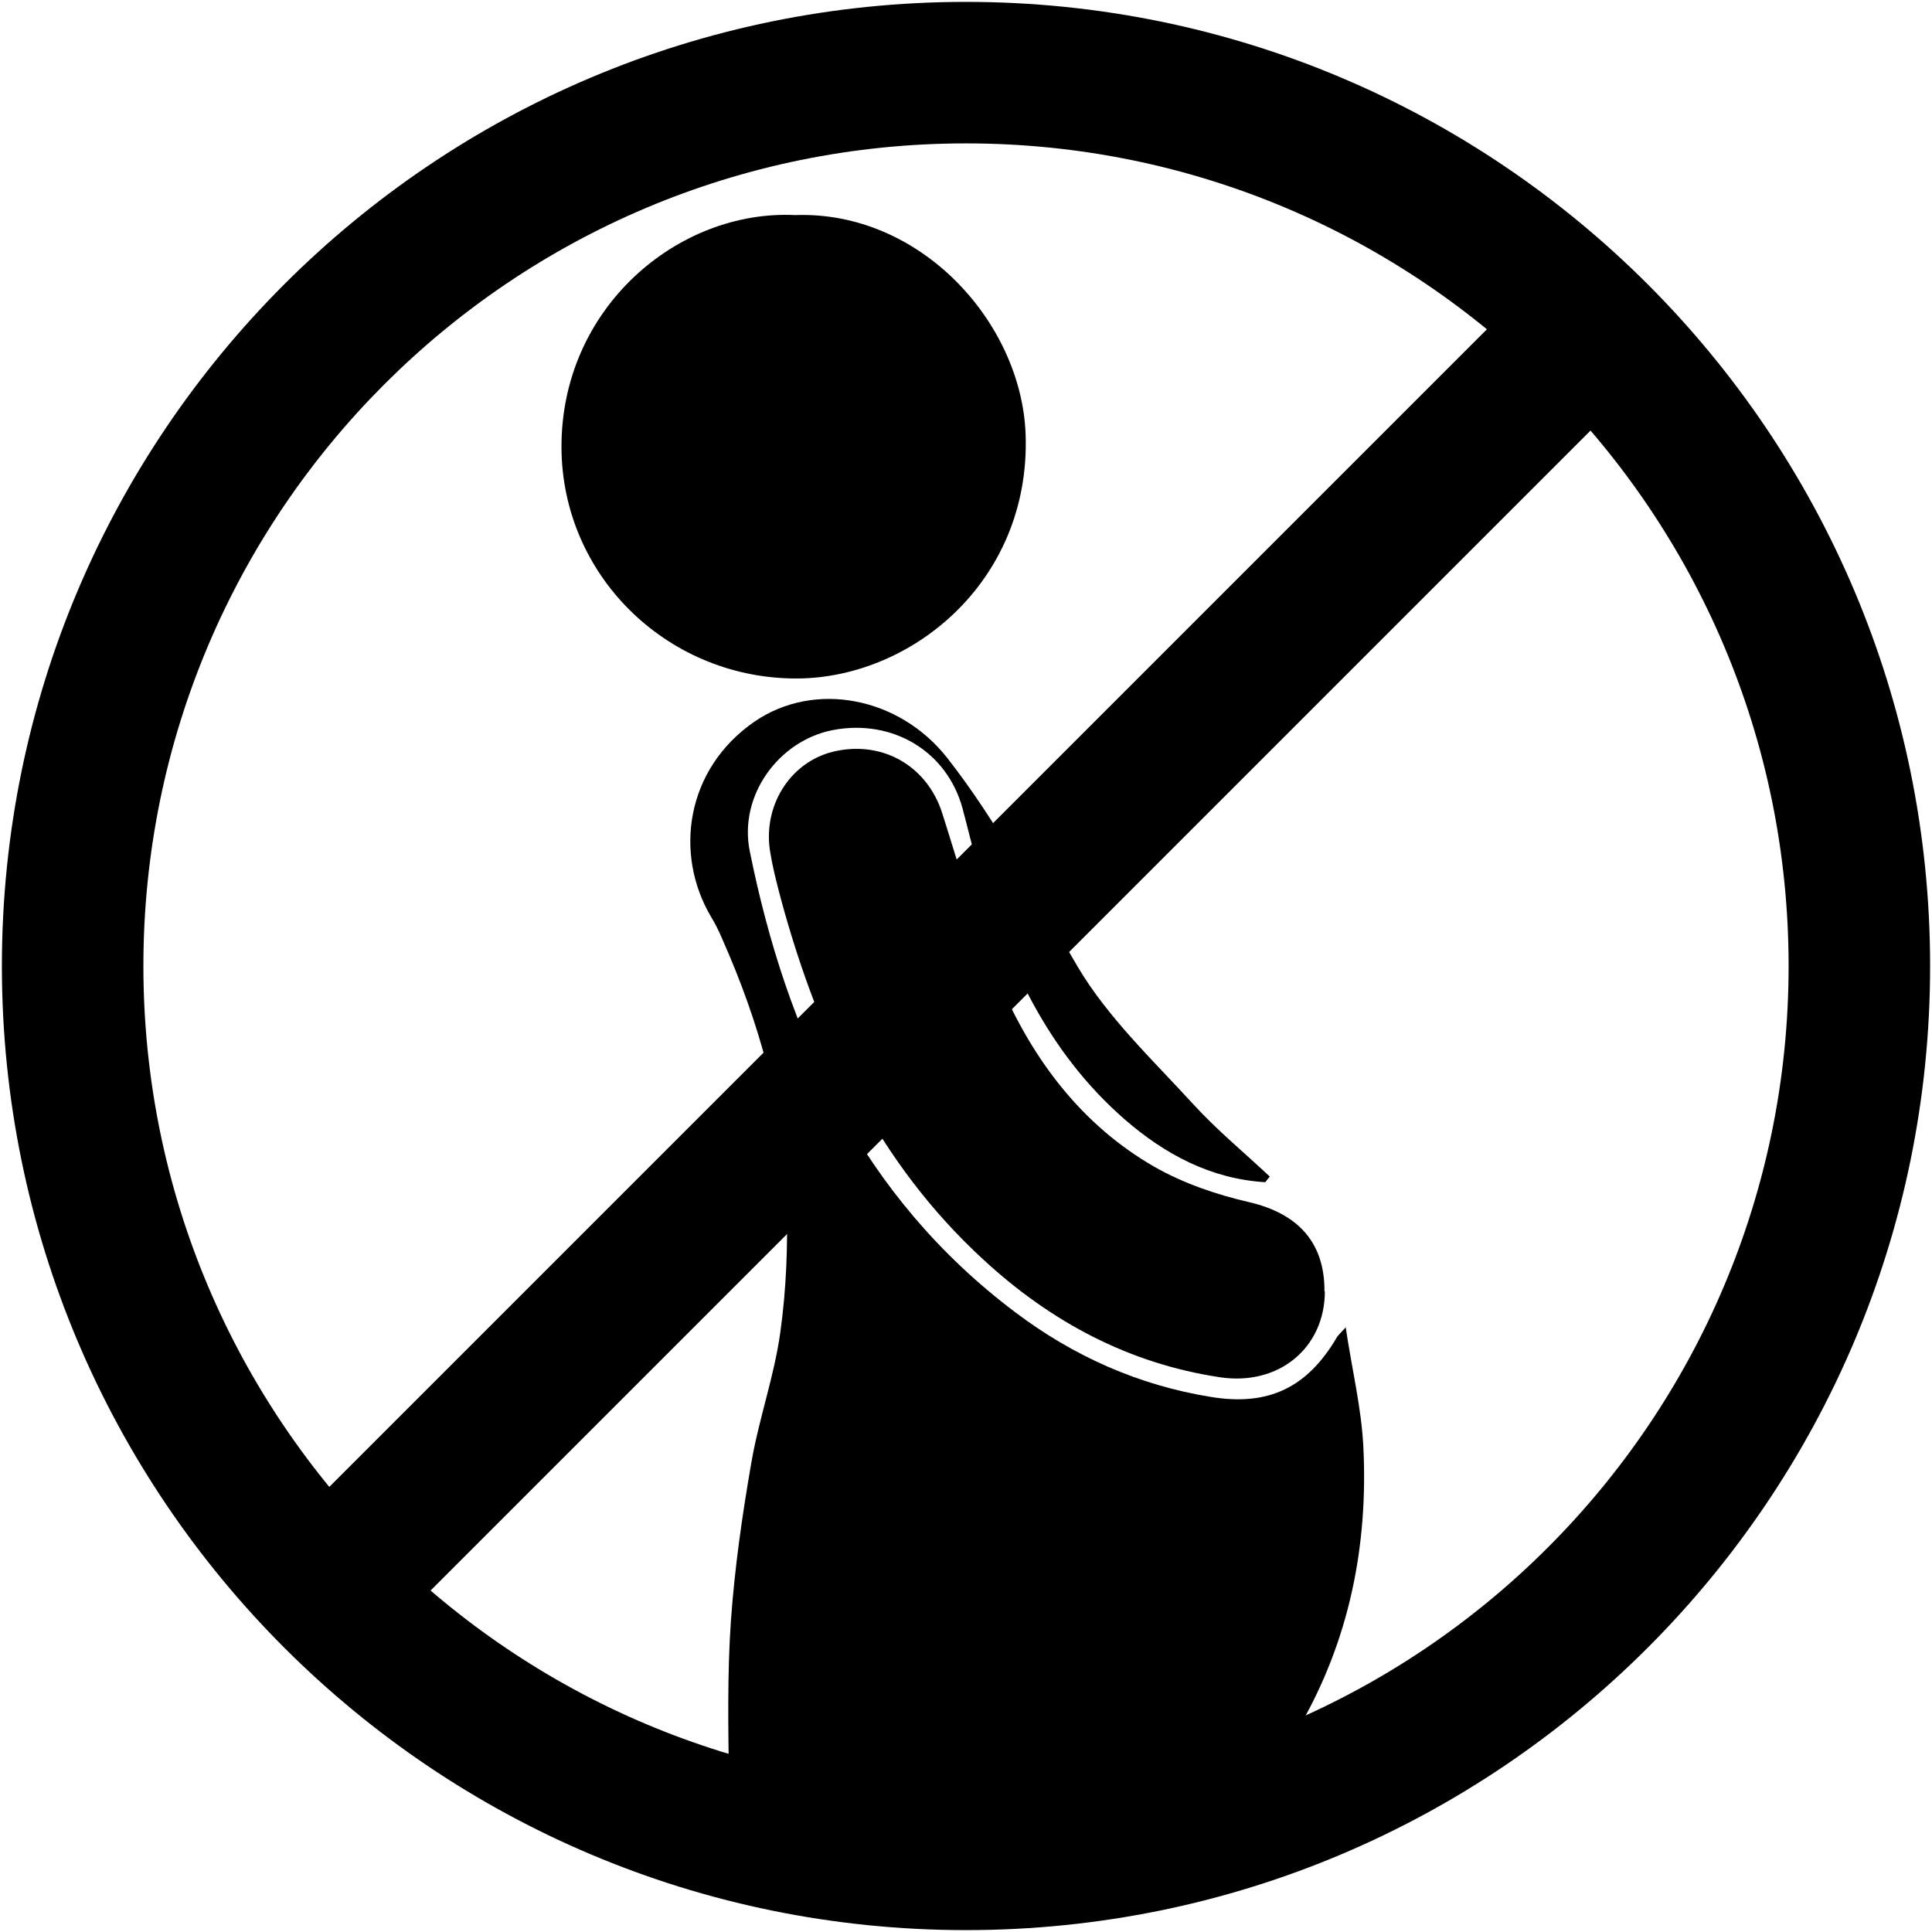
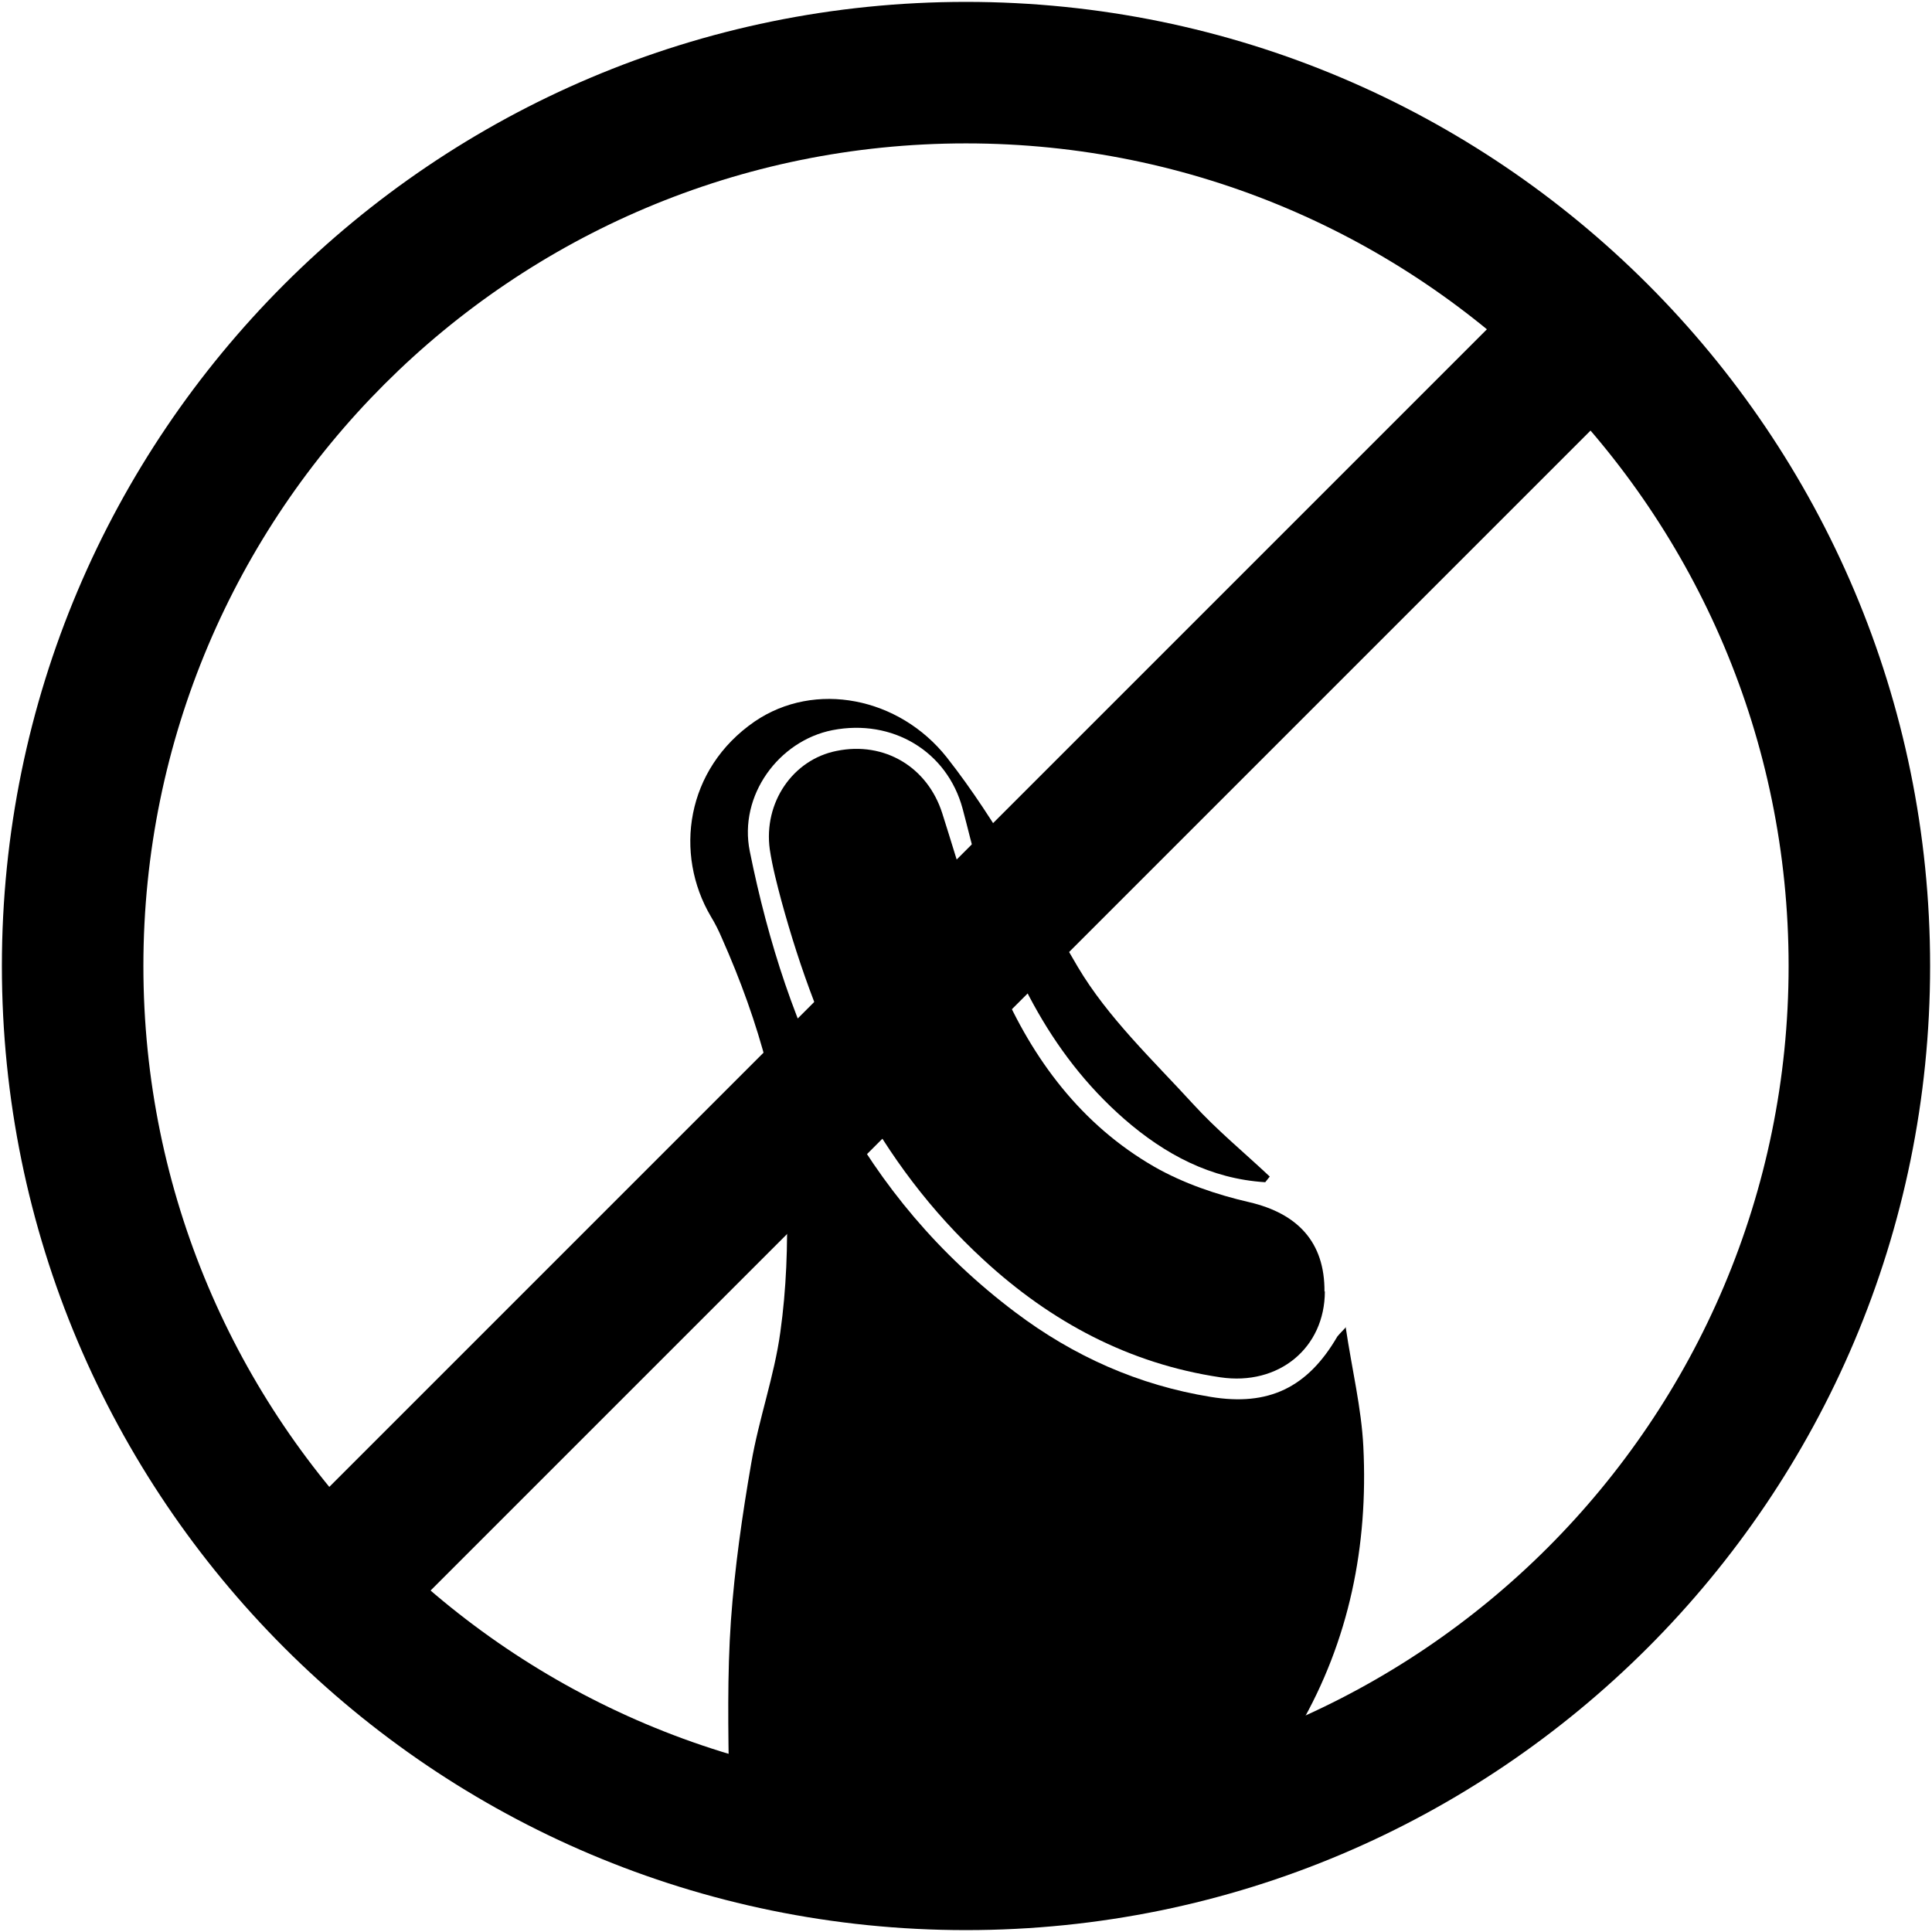
<svg xmlns="http://www.w3.org/2000/svg" version="1.1" viewBox="0 0 512 512">
  <g>
    <g id="Vrstva_2">
      <path d="M256,.5C114.9.5.5,114.9.5,256s114.4,255.5,255.5,255.5,255.5-114.4,255.5-255.5S397.1.5,256,.5ZM256,474c-120.4,0-218-97.6-218-218S135.6,38,256,38s218,97.6,218,218-97.6,218-218,218h0Z" />
      <g>
        <path d="M356.7,351.7c-1.6,1.7-2,2.1-2.3,2.5-7.9,13.6-18.3,18.5-33.5,16-19.2-3.1-36.4-10.8-51.8-22.4-40.8-30.7-60.6-73.7-70.4-122.2-3-14.8,7.7-29.3,21.9-32.1,15.9-3.1,30.4,5.6,34.5,20.8,1.4,5.2,2.6,10.5,4.2,15.7,7.6,25.3,18.3,48.8,38.7,66.6,10.7,9.3,22.8,15.8,37.3,16.7h0c.4-.5.8-1,1.2-1.5-6.8-6.4-14-12.3-20.3-19.2-10.7-11.7-22.6-22.9-30.6-36.4-11.1-18.8-21.1-38.2-34.7-55.5-12.6-15.9-34.9-20.4-50.9-9.5-18.3,12.6-21.4,35.1-11.6,51.7,1.1,1.8,2.1,3.8,2.9,5.7,9.9,22.3,16.5,45.4,17.2,69.9.3,11.5-.1,23.1-1.7,34.5-1.6,11.7-5.7,23-7.7,34.7-2.4,13.8-4.4,27.8-5.4,41.8-1,14.4-.7,28.9-.5,43.3,0,1.4,0,2.8.2,4.2l63.5,14.9,73.7-14.9c5.1-5.9,9.7-12.4,13.7-19.3,13.3-23,18.3-48.1,17-74.3-.5-10.2-3-20.4-4.7-31.8Z" />
-         <path d="M210.7,57c33.2-1.2,60,28.4,61.1,58.1,1.4,39.3-30.9,65.3-61.9,64.7-33.6-.6-60.9-27.5-61.1-61.1-.2-37.1,30.9-63.2,61.9-61.7h0Z" />
        <path d="M351.1,342.2c0,15-12.2,25.1-27.7,22.8-24.2-3.6-44.9-14.7-62.7-31.1-28.1-25.8-43.7-58.9-53.6-95.1-1.2-4.5-2.4-9.1-3.1-13.7-1.7-12.4,6.1-23.8,17.7-26.1,12.7-2.6,24.1,4.3,28,16.5,4.8,15.1,9.1,30.5,15.3,45.1,8.6,20.1,21.6,37.5,40.9,48.6,7.7,4.4,16.5,7.4,25.2,9.4,12.8,3,20,10.6,19.9,23.7h0Z" />
      </g>
      <rect x="25.4" y="234.2" width="459.3" height="38.4" transform="translate(-104.5 254.6) rotate(-45)" />
    </g>
  </g>
</svg>